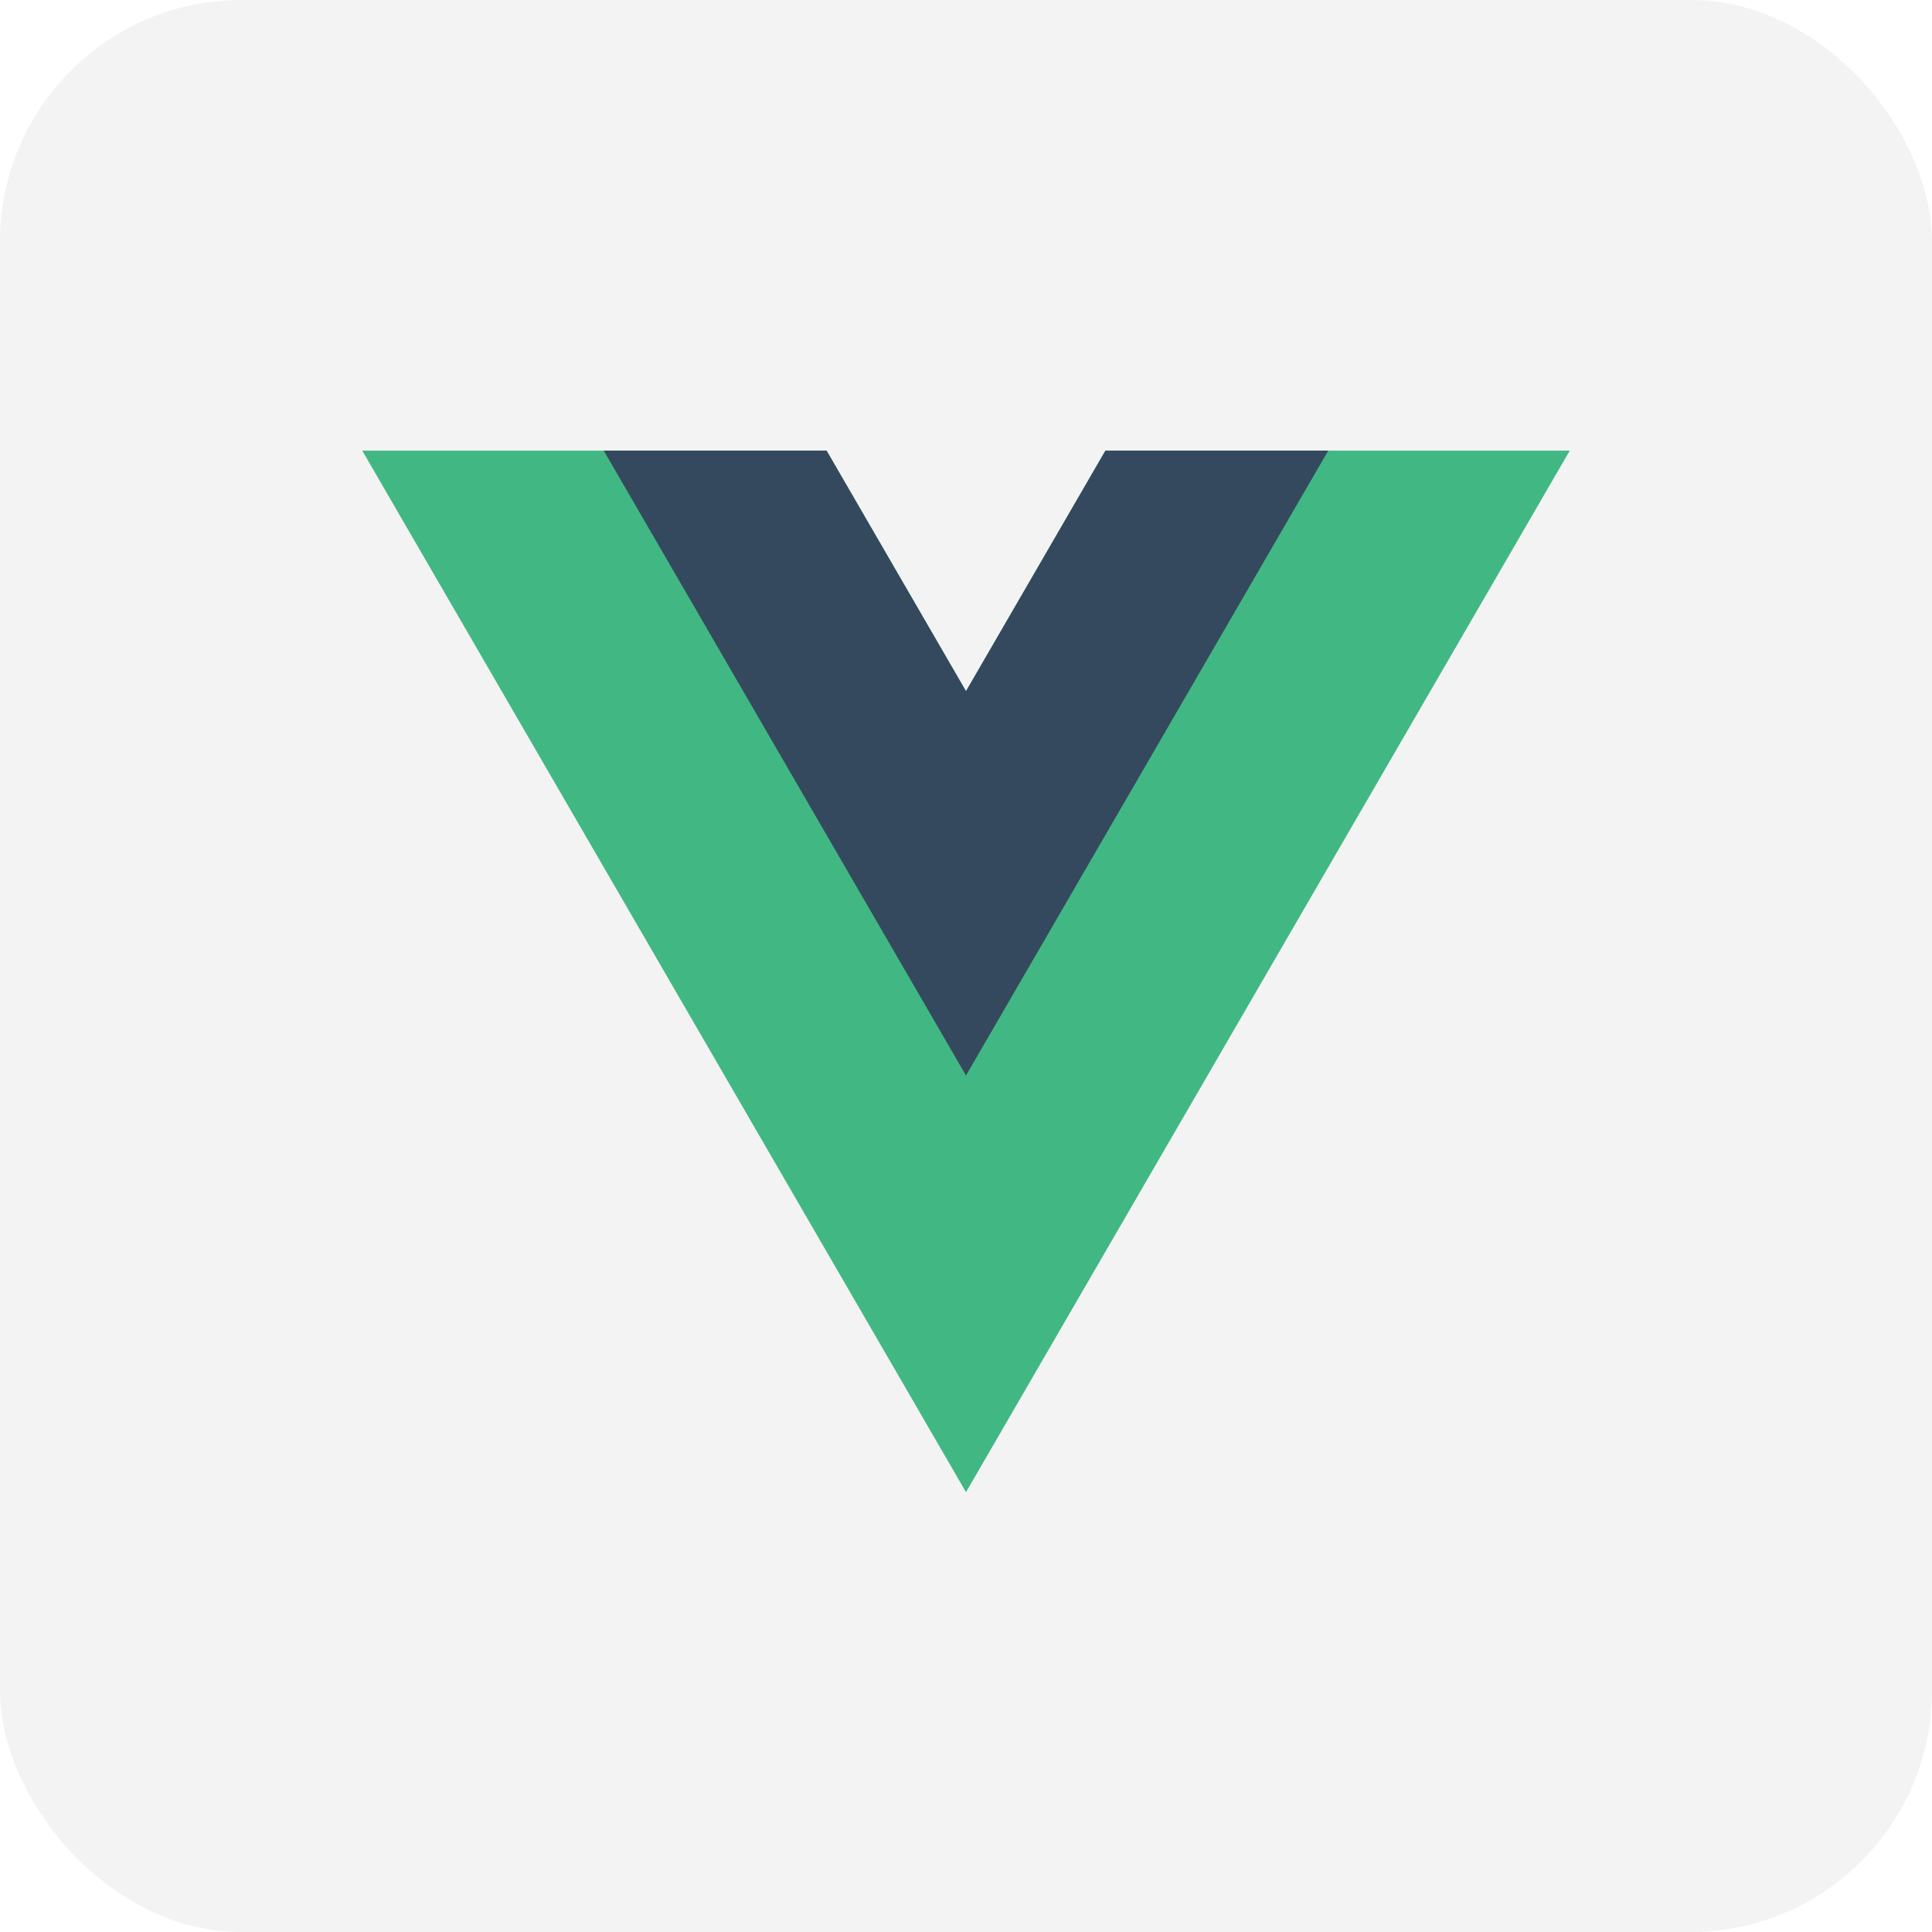
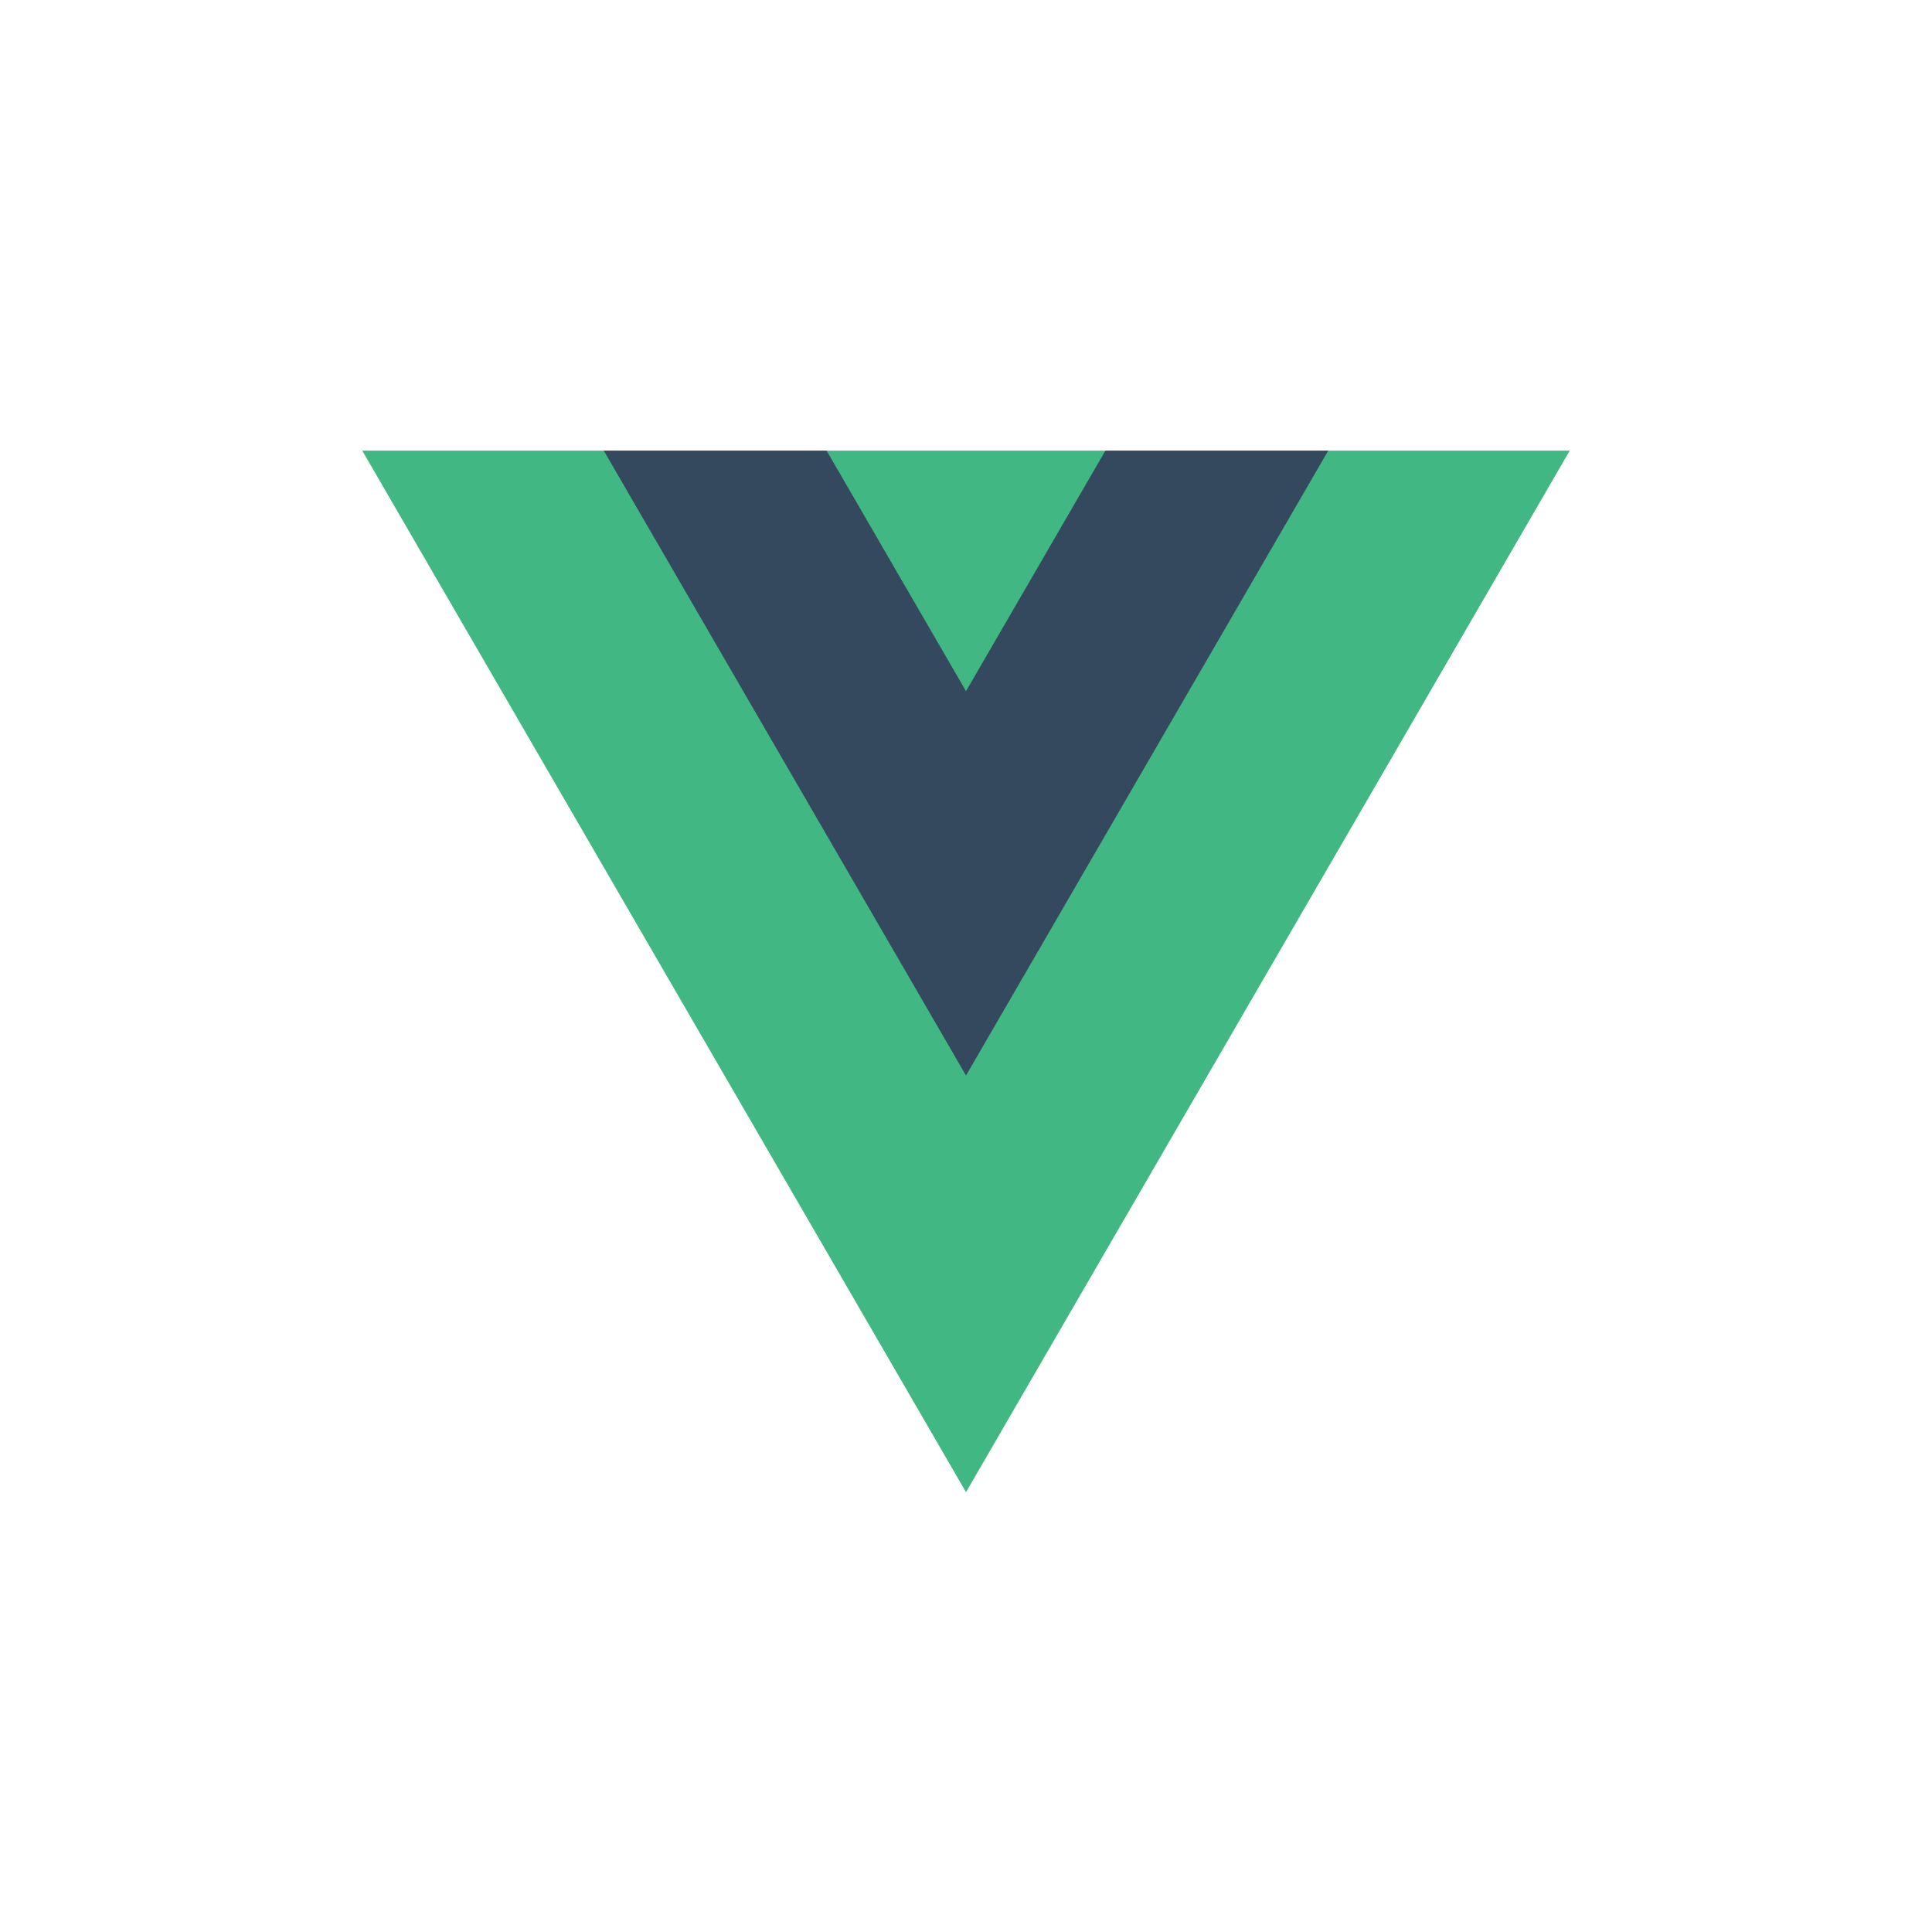
<svg xmlns="http://www.w3.org/2000/svg" width="32" height="32" viewBox="0 0 32 32" fill="none">
-   <rect width="32" height="32" rx="4" fill="black" fill-opacity="0.05" />
-   <path d="M18.309 7.464L16 11.448L13.691 7.464H6L16 24.715L26 7.464H18.309Z" fill="#41B883" />
+   <path d="M18.309 7.464L13.691 7.464H6L16 24.715L26 7.464H18.309Z" fill="#41B883" />
  <path d="M18.309 7.464L16 11.448L13.691 7.464H10L16 17.814L22 7.464H18.309Z" fill="#34495E" />
</svg>